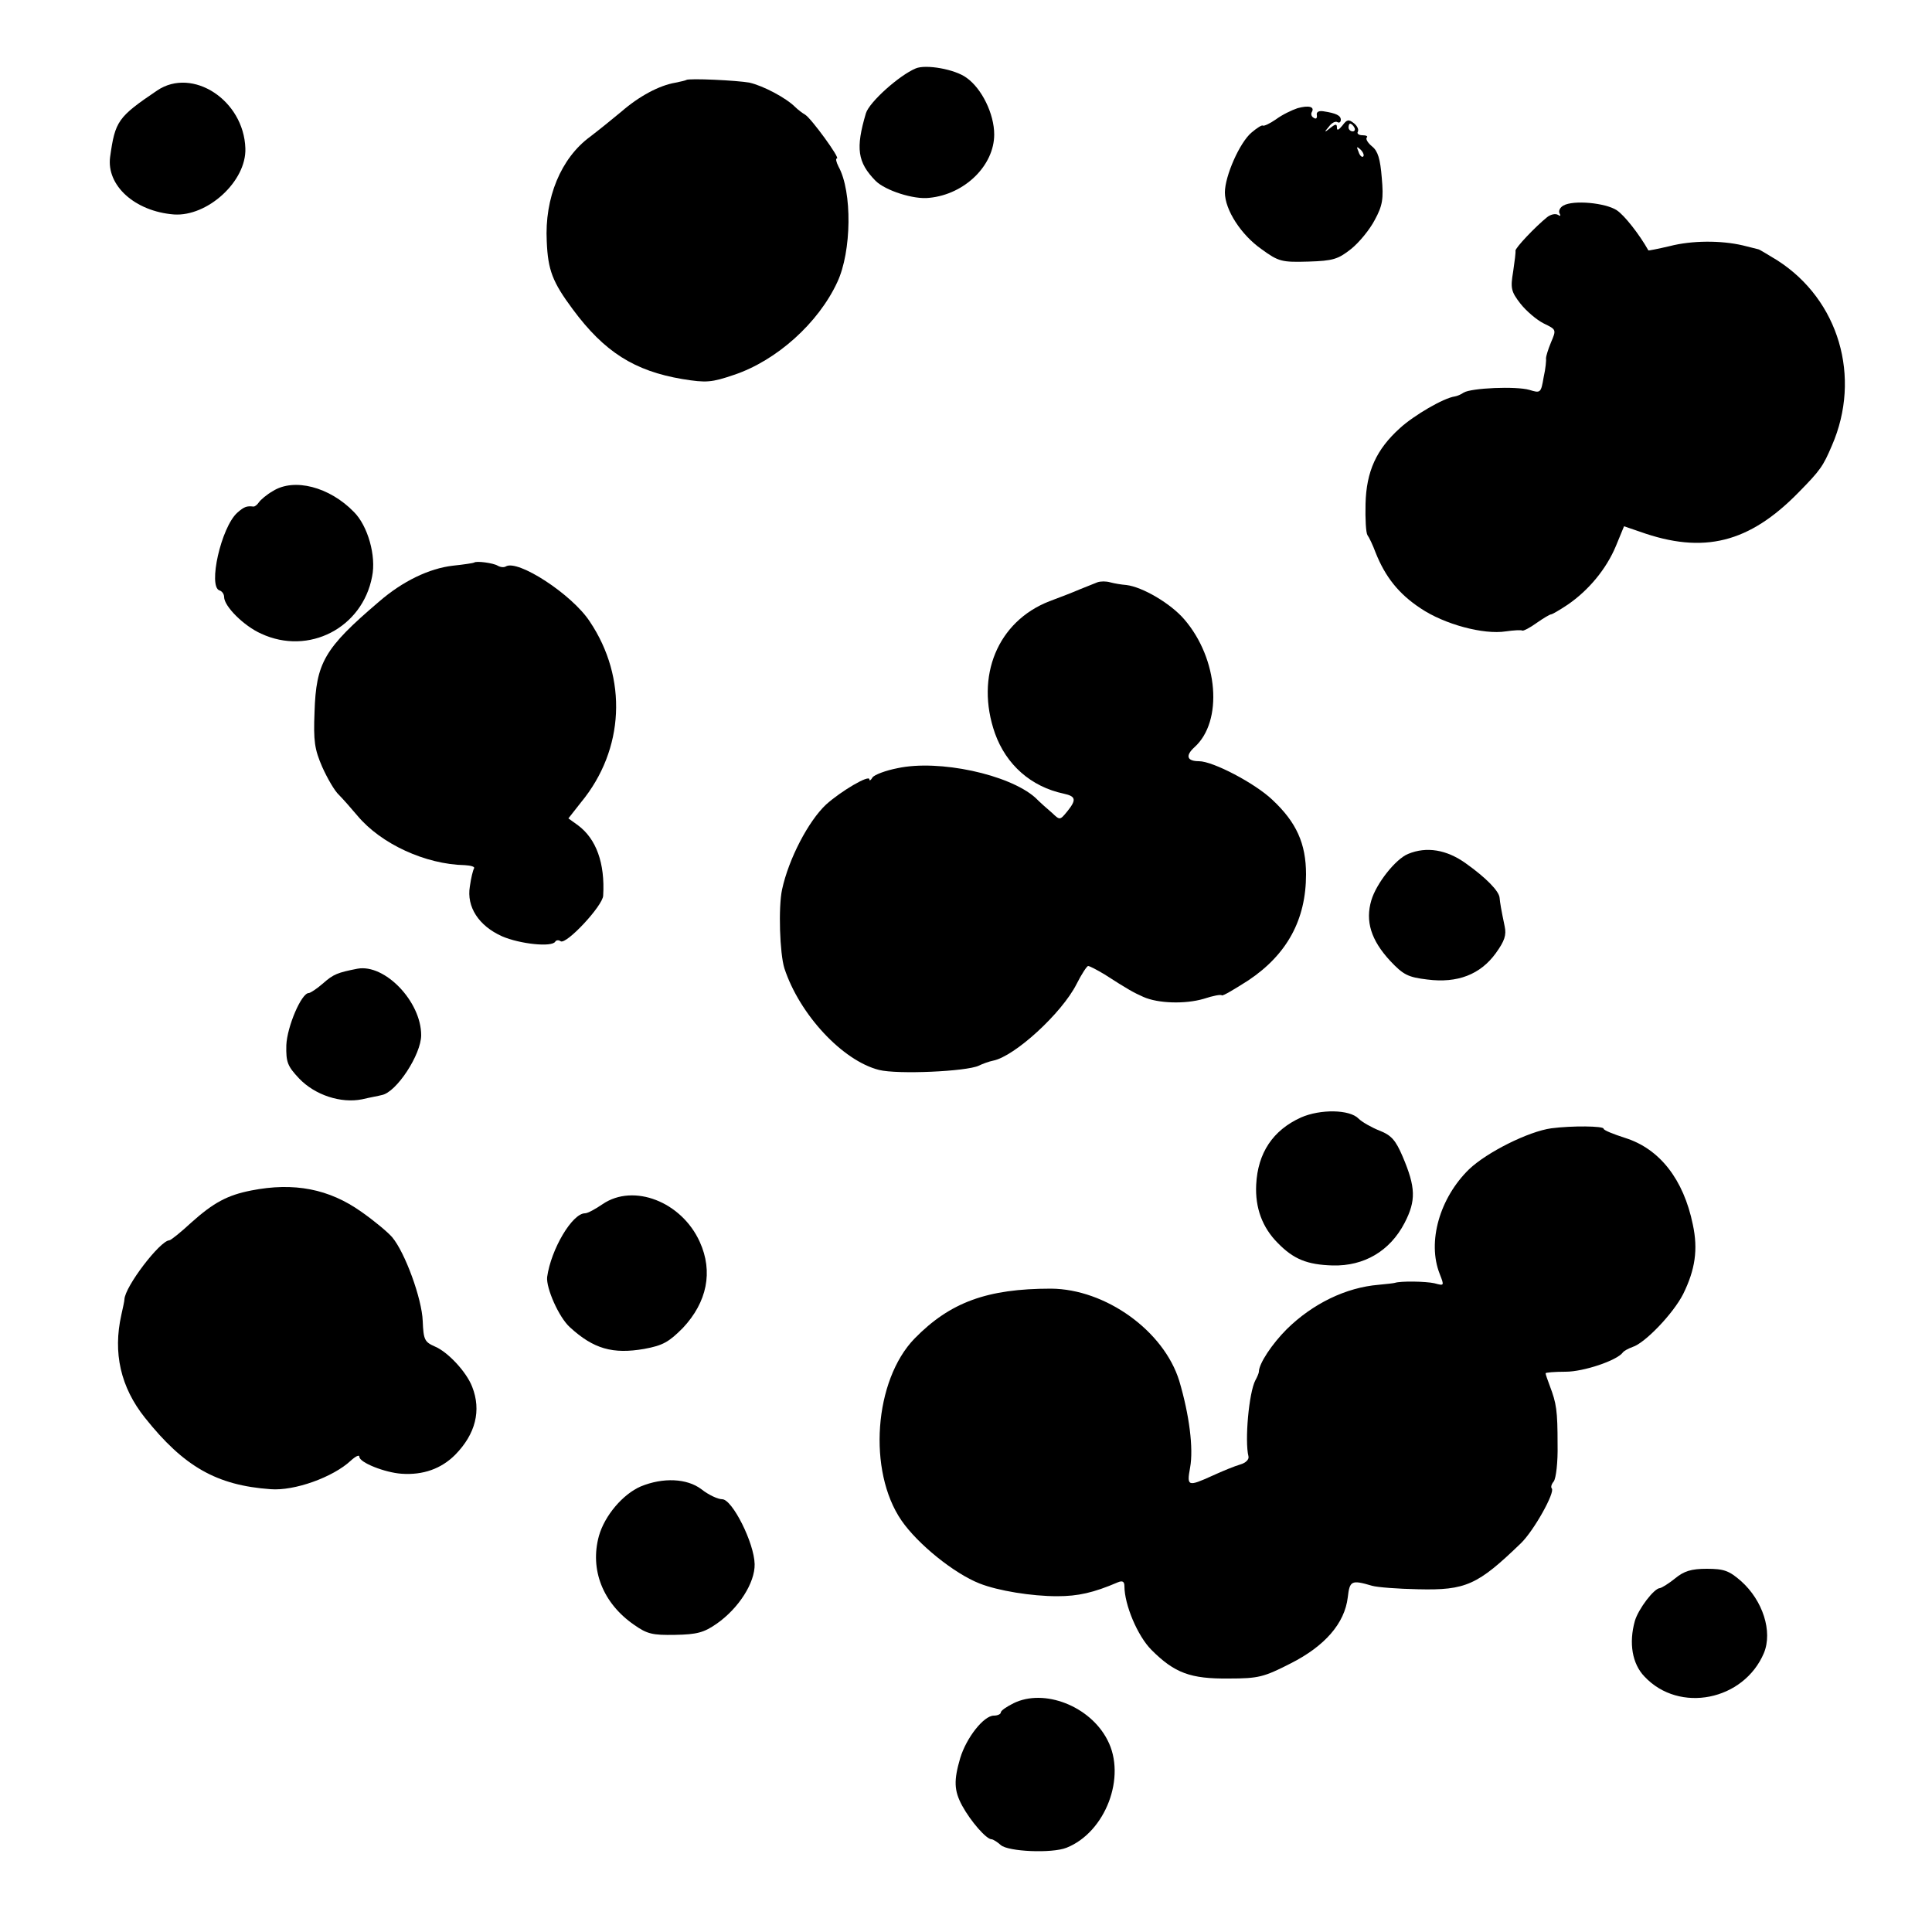
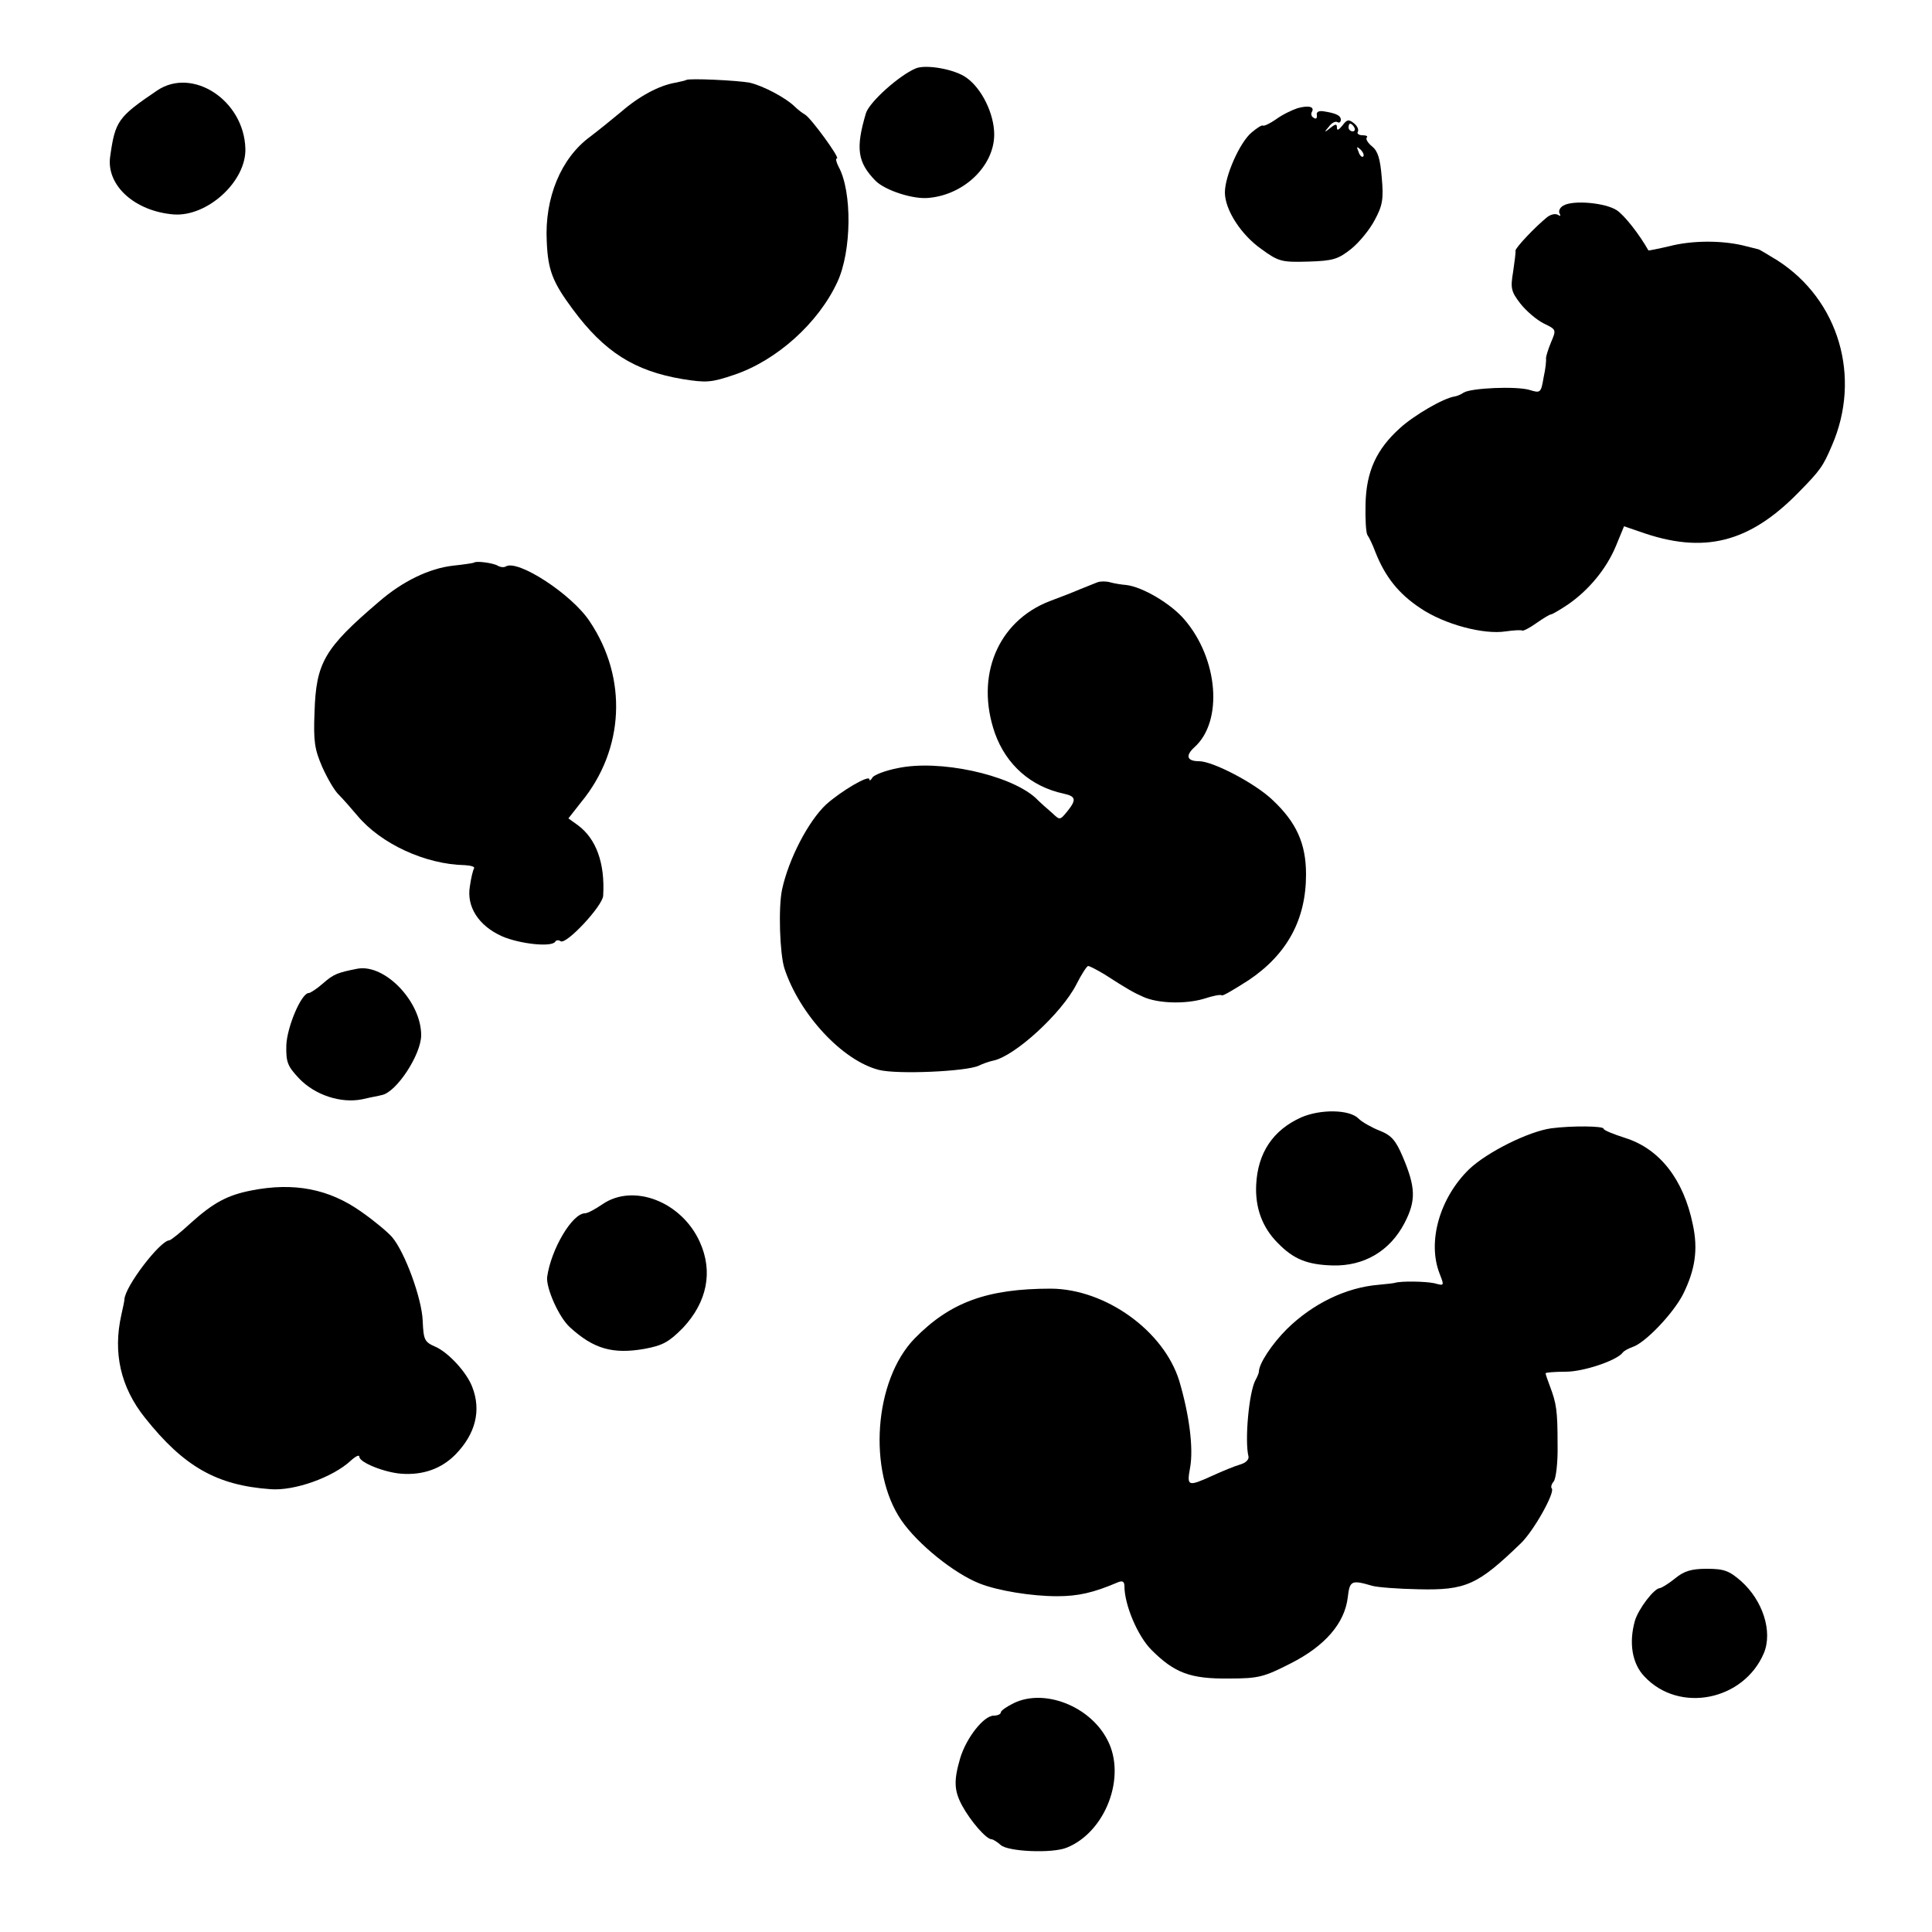
<svg xmlns="http://www.w3.org/2000/svg" version="1.0" width="500pt" height="500pt" viewBox="0 0 500 500" preserveAspectRatio="xMidYMid meet">
  <g transform="translate(0,500) scale(0.1,-0.1)" fill="#000000" stroke="none">
    <path d="M2370 4823 c-43 -18 -120 -87 -129 -116 -27 -91 -22 -127 25 -175 25 -25 99 -49 139 -44 92 9 168 84 168 164 0 53 -32 119 -72 147 -30 22 -105 35 -131 24z" />
    <path d="M1776 4793 c-1 -1 -13 -4 -28 -7 -42 -7 -94 -35 -140 -75 -24 -20 -60 -49 -81 -65 -75 -55 -118 -158 -112 -271 3 -74 15 -105 67 -175 82 -111 160 -160 284 -181 62 -10 75 -9 134 11 110 37 218 134 267 240 37 79 39 234 3 299 -6 12 -8 21 -4 21 9 0 -66 103 -82 113 -7 4 -19 13 -26 20 -24 24 -83 55 -118 63 -31 6 -158 12 -164 7z" />
    <path d="M407 4766 c-102 -69 -109 -79 -122 -172 -10 -74 64 -141 165 -149 87 -6 188 86 185 171 -4 125 -137 211 -228 150z" />
    <path d="M3358 4720 c-15 -5 -40 -17 -56 -29 -16 -11 -31 -18 -34 -16 -2 2 -15 -6 -29 -18 -31 -26 -69 -113 -69 -155 0 -45 42 -110 95 -147 44 -32 52 -34 121 -32 64 2 77 6 111 33 21 17 48 50 61 75 20 37 23 54 18 109 -4 49 -10 69 -25 81 -11 9 -17 19 -14 23 4 3 -1 6 -11 6 -9 0 -15 4 -12 9 3 5 -1 15 -10 22 -14 11 -18 10 -30 -6 -9 -11 -14 -14 -14 -6 0 11 -3 11 -17 0 -16 -13 -17 -12 -4 3 7 10 17 15 22 12 5 -3 9 0 9 6 0 11 -12 17 -45 22 -12 2 -19 -2 -17 -10 1 -8 -2 -11 -8 -7 -6 3 -8 10 -5 15 8 14 -8 18 -37 10z m147 -50 c3 -5 1 -10 -4 -10 -6 0 -11 5 -11 10 0 6 2 10 4 10 3 0 8 -4 11 -10z m23 -75 c-3 -3 -9 2 -12 12 -6 14 -5 15 5 6 7 -7 10 -15 7 -18z" />
    <path d="M4046 4468 c-9 -5 -13 -14 -10 -20 4 -7 2 -8 -4 -4 -7 4 -19 1 -28 -6 -31 -25 -83 -80 -82 -87 1 -3 -2 -27 -6 -54 -7 -42 -6 -51 19 -83 15 -19 42 -42 60 -51 33 -16 33 -16 19 -49 -8 -19 -13 -37 -13 -41 1 -5 -1 -27 -6 -49 -7 -41 -8 -42 -37 -33 -35 10 -150 5 -170 -7 -7 -5 -17 -9 -23 -10 -29 -4 -106 -49 -142 -82 -61 -55 -87 -112 -89 -196 -1 -39 1 -75 5 -81 4 -5 14 -26 21 -45 25 -63 60 -107 116 -144 62 -42 164 -69 221 -60 21 3 40 4 43 2 3 -1 19 7 37 20 17 12 34 22 37 22 3 0 22 11 43 25 54 37 100 92 125 152 l21 51 41 -14 c165 -59 283 -29 411 102 56 57 63 67 86 121 77 177 18 377 -141 479 -25 15 -47 29 -50 29 -3 1 -21 5 -40 10 -56 13 -131 13 -189 -2 -30 -7 -55 -12 -55 -11 -23 41 -62 91 -82 104 -29 19 -112 27 -138 12z" />
-     <path d="M706 3729 c-16 -9 -32 -23 -36 -29 -4 -6 -10 -11 -14 -11 -17 2 -24 0 -42 -16 -42 -38 -76 -191 -46 -201 7 -2 12 -10 12 -17 0 -24 51 -75 96 -95 123 -57 262 15 287 148 11 53 -11 131 -47 167 -63 65 -155 89 -210 54z" />
    <path d="M1227 3544 c-1 -1 -26 -5 -55 -8 -61 -7 -130 -40 -191 -93 -142 -121 -163 -158 -167 -286 -3 -75 0 -96 20 -142 13 -29 32 -62 43 -72 10 -10 32 -35 48 -54 61 -73 176 -126 278 -128 16 -1 26 -4 24 -8 -3 -5 -8 -25 -11 -47 -9 -53 23 -102 83 -129 46 -20 129 -29 138 -14 2 4 9 5 14 1 15 -9 109 92 110 118 5 84 -18 147 -65 182 l-25 18 33 42 c112 136 121 321 22 468 -46 70 -186 161 -217 142 -5 -3 -14 -2 -21 2 -11 7 -56 13 -61 8z" />
    <path d="M2840 3493 c-8 -3 -28 -11 -45 -18 -16 -7 -52 -21 -79 -31 -134 -52 -193 -194 -141 -342 29 -81 93 -138 178 -156 32 -7 33 -16 9 -46 -19 -23 -19 -23 -39 -4 -12 10 -32 28 -44 40 -68 60 -249 99 -356 76 -31 -6 -60 -17 -65 -24 -4 -7 -8 -10 -8 -5 0 13 -73 -30 -112 -65 -46 -43 -97 -141 -114 -220 -10 -46 -6 -166 6 -204 39 -119 150 -239 245 -263 48 -12 226 -4 258 11 10 5 27 11 37 13 56 11 178 123 216 198 13 26 27 47 30 47 4 0 23 -10 43 -22 59 -38 75 -47 100 -58 38 -17 108 -19 156 -5 24 8 45 12 47 9 3 -2 33 16 69 39 100 67 149 157 149 274 0 80 -25 135 -87 193 -45 43 -154 100 -190 100 -31 0 -36 14 -12 36 75 67 62 229 -26 331 -35 41 -108 84 -150 89 -13 1 -31 4 -42 7 -10 3 -25 3 -33 0z" />
-     <path d="M3644 2790 c-32 -13 -82 -76 -95 -120 -16 -54 -1 -103 49 -157 34 -36 46 -42 96 -48 78 -10 137 13 177 68 23 32 28 47 23 70 -9 43 -12 61 -13 73 -1 18 -36 53 -88 90 -49 35 -101 44 -149 24z" />
    <path d="M925 2493 c-51 -10 -62 -14 -89 -38 -16 -14 -33 -25 -37 -25 -19 0 -56 -87 -58 -135 -1 -44 3 -54 33 -86 41 -43 108 -65 163 -54 21 5 44 9 51 11 38 7 102 105 102 155 0 87 -94 185 -165 172z" />
-     <path d="M3367 2108 c-73 -33 -112 -92 -116 -174 -3 -60 16 -111 56 -151 41 -42 76 -56 142 -58 81 -2 148 37 186 110 30 58 29 92 -5 172 -18 42 -29 55 -60 67 -20 8 -45 22 -54 31 -23 24 -99 25 -149 3z" />
+     <path d="M3367 2108 c-73 -33 -112 -92 -116 -174 -3 -60 16 -111 56 -151 41 -42 76 -56 142 -58 81 -2 148 37 186 110 30 58 29 92 -5 172 -18 42 -29 55 -60 67 -20 8 -45 22 -54 31 -23 24 -99 25 -149 3" />
    <path d="M4015 2080 c-59 -8 -167 -62 -213 -106 -76 -74 -109 -188 -76 -271 12 -31 12 -31 -14 -24 -23 5 -87 6 -102 1 -3 -1 -21 -3 -42 -5 -85 -7 -171 -49 -238 -115 -38 -38 -72 -89 -72 -110 0 -3 -4 -13 -9 -22 -17 -32 -28 -157 -18 -197 2 -8 -7 -17 -21 -21 -14 -4 -46 -17 -72 -29 -64 -29 -67 -28 -58 21 9 50 -2 136 -28 224 -40 130 -191 238 -332 239 -165 0 -261 -35 -353 -129 -105 -108 -122 -343 -34 -471 42 -61 136 -137 202 -163 48 -19 135 -33 201 -33 54 0 94 9 157 36 12 5 17 2 17 -10 0 -48 34 -129 70 -165 60 -60 101 -75 200 -74 78 0 91 4 160 39 89 45 140 104 148 171 5 43 9 46 63 30 14 -4 68 -8 119 -9 124 -3 154 11 266 119 34 33 89 132 80 142 -3 3 -1 11 5 18 6 8 11 50 10 96 0 88 -3 106 -20 151 -6 16 -11 30 -11 33 0 2 23 4 52 4 46 0 133 29 148 50 3 4 14 10 25 14 32 10 105 86 131 137 31 63 39 115 25 180 -24 117 -86 196 -175 224 -31 10 -56 20 -56 24 0 7 -81 8 -135 1z" />
    <path d="M650 1919 c-61 -12 -97 -31 -155 -83 -27 -25 -53 -46 -57 -46 -24 -1 -115 -120 -116 -153 0 -4 -4 -22 -8 -40 -22 -98 -2 -187 61 -266 101 -127 186 -175 325 -185 62 -5 162 31 208 74 12 11 22 16 22 10 0 -15 66 -41 109 -44 56 -4 103 13 139 49 53 54 68 115 44 176 -15 39 -63 90 -96 104 -27 12 -30 17 -32 66 -2 58 -46 178 -79 217 -11 13 -47 43 -80 66 -83 59 -174 77 -285 55z" />
    <path d="M1560 1884 c-19 -13 -39 -24 -46 -24 -33 0 -88 -93 -98 -165 -3 -28 30 -104 59 -130 61 -56 111 -70 192 -56 49 9 64 18 100 54 63 67 79 146 44 223 -47 104 -171 152 -251 98z" />
-     <path d="M1658 1153 c-46 -20 -93 -75 -108 -128 -24 -87 10 -174 91 -230 34 -24 48 -27 106 -26 57 1 75 6 108 29 57 40 99 106 98 154 -1 55 -58 168 -84 168 -11 0 -35 11 -54 26 -37 28 -99 31 -157 7z" />
    <path d="M4335 915 c-16 -13 -34 -24 -39 -25 -15 0 -56 -54 -65 -85 -16 -57 -7 -111 25 -144 90 -96 257 -62 309 61 23 56 -3 136 -59 186 -31 27 -44 32 -89 32 -40 0 -59 -6 -82 -25z" />
    <path d="M2623 592 c-18 -9 -33 -19 -33 -24 0 -4 -8 -8 -18 -8 -26 0 -71 -57 -87 -110 -17 -58 -16 -84 5 -123 23 -42 63 -87 76 -87 4 0 15 -7 24 -15 19 -17 132 -22 170 -7 101 40 156 184 106 279 -45 88 -164 134 -243 95z" />
  </g>
</svg>